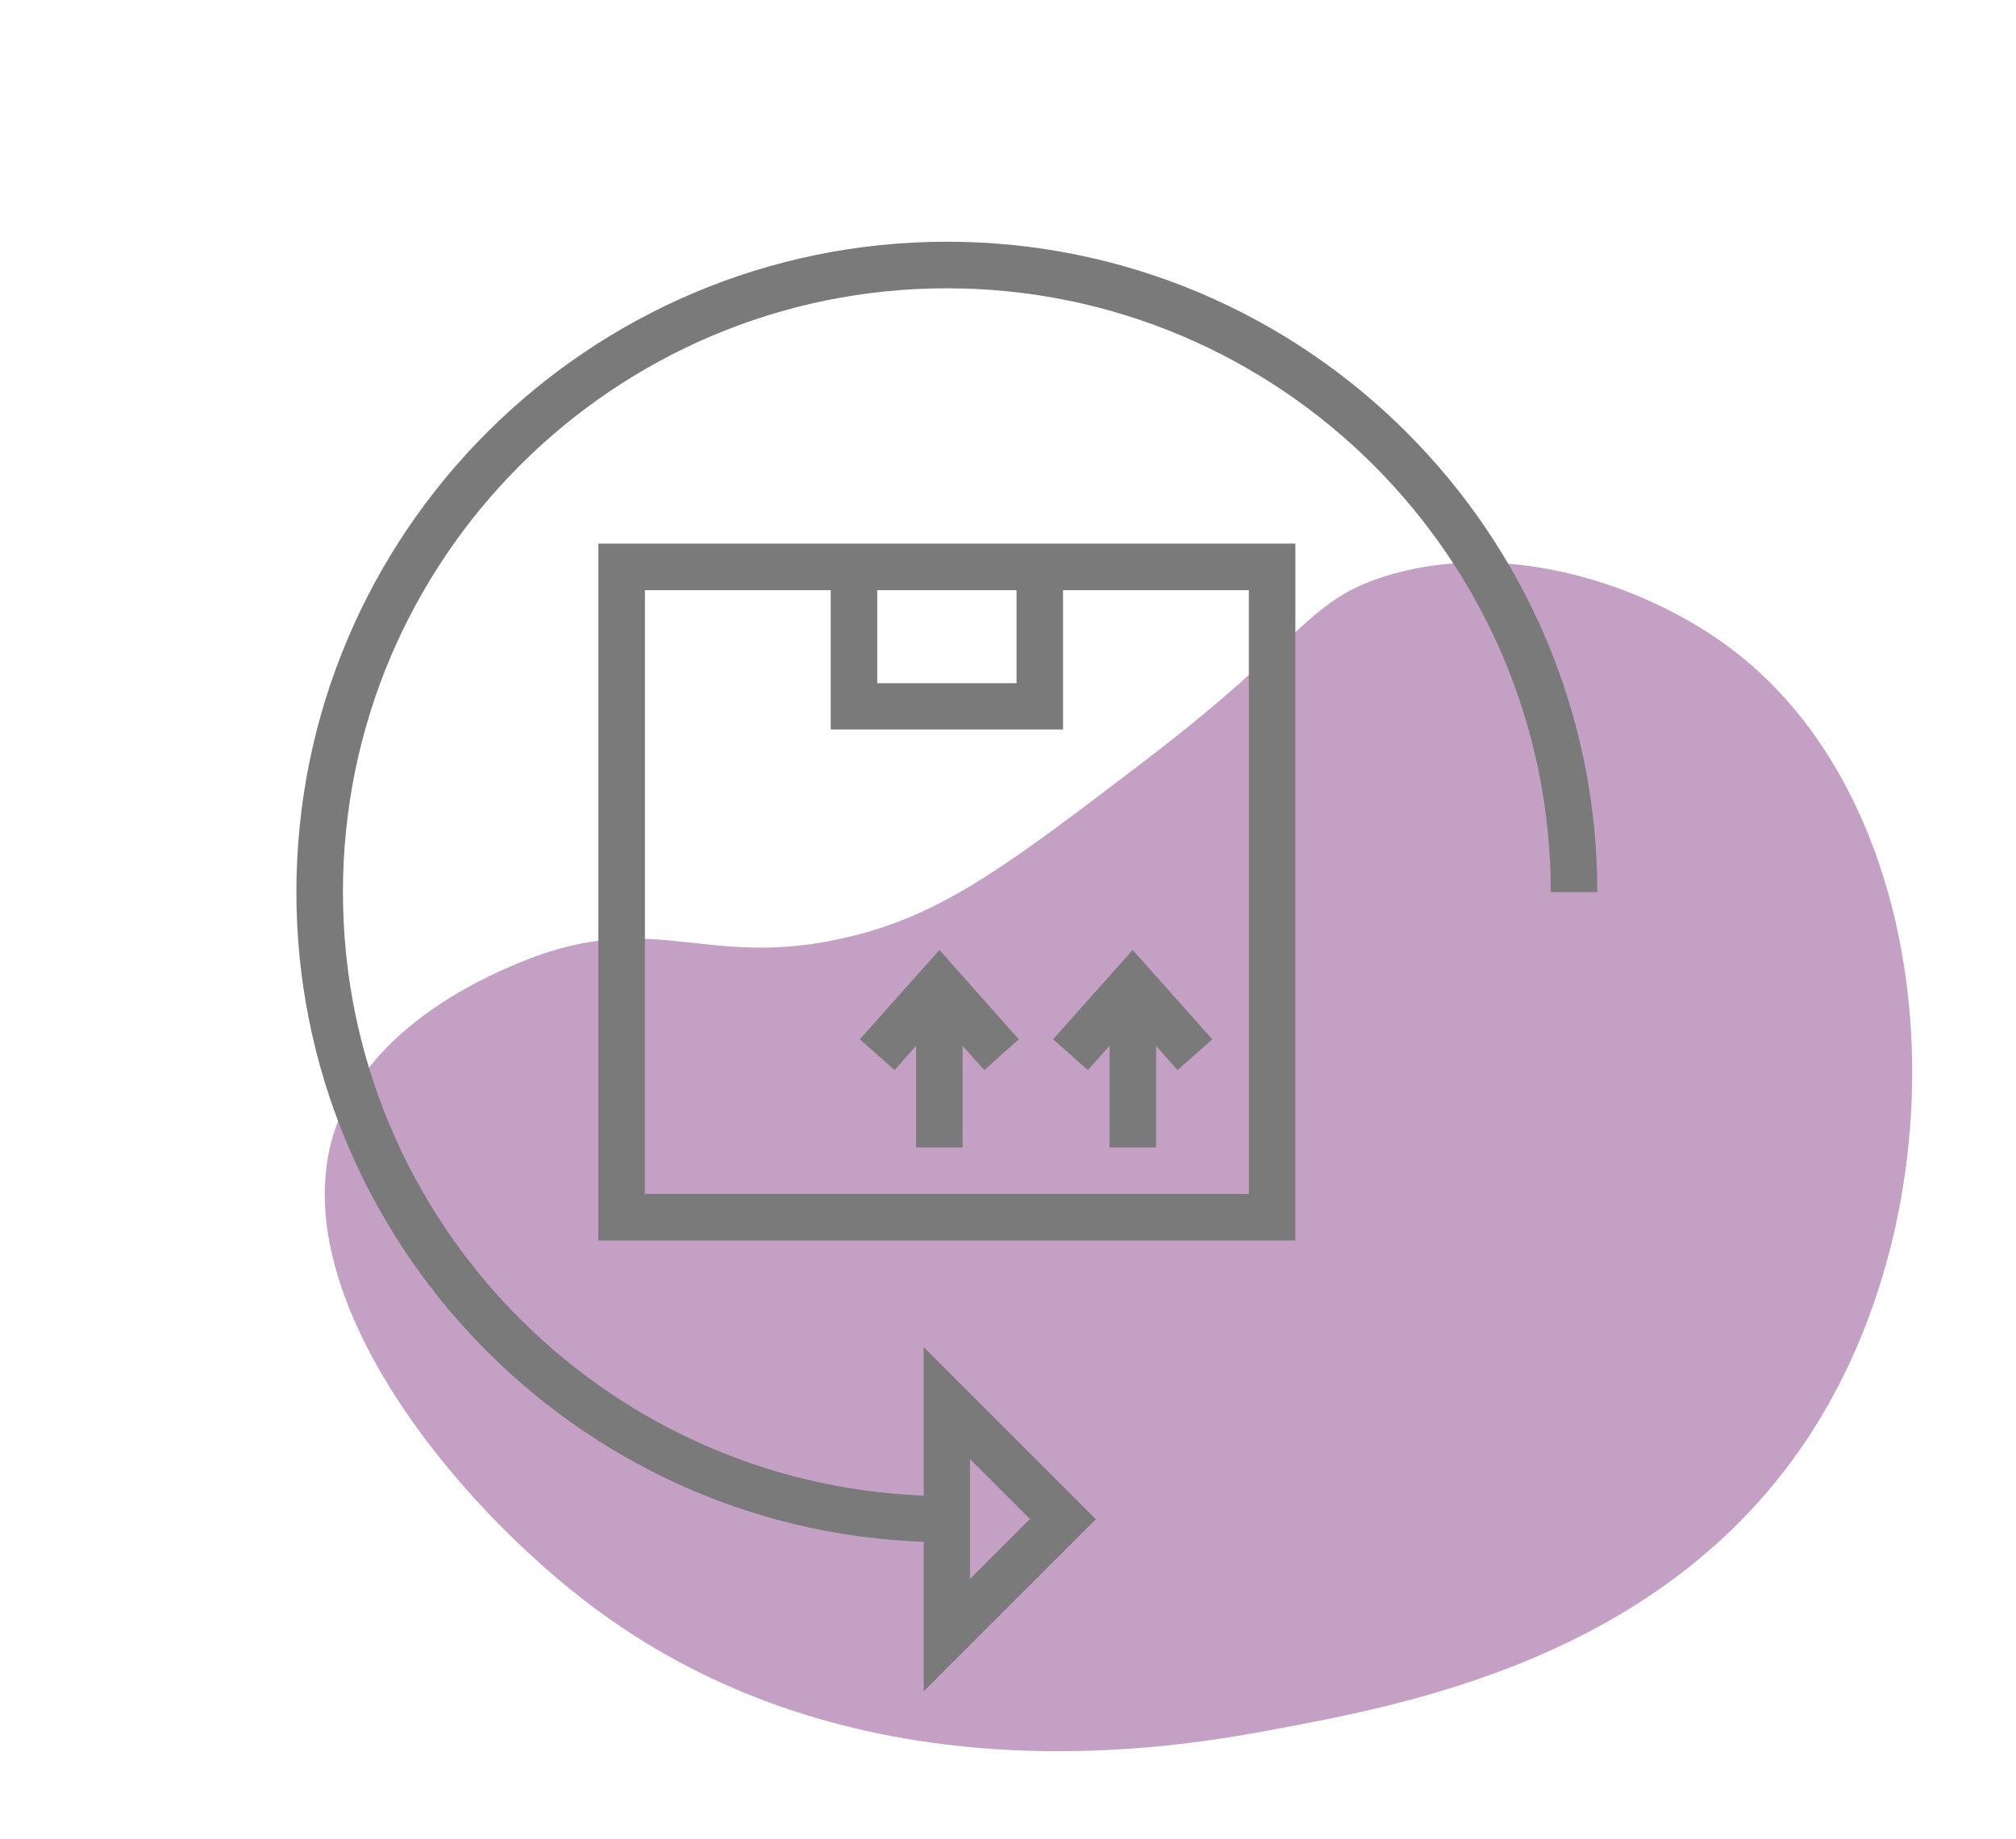
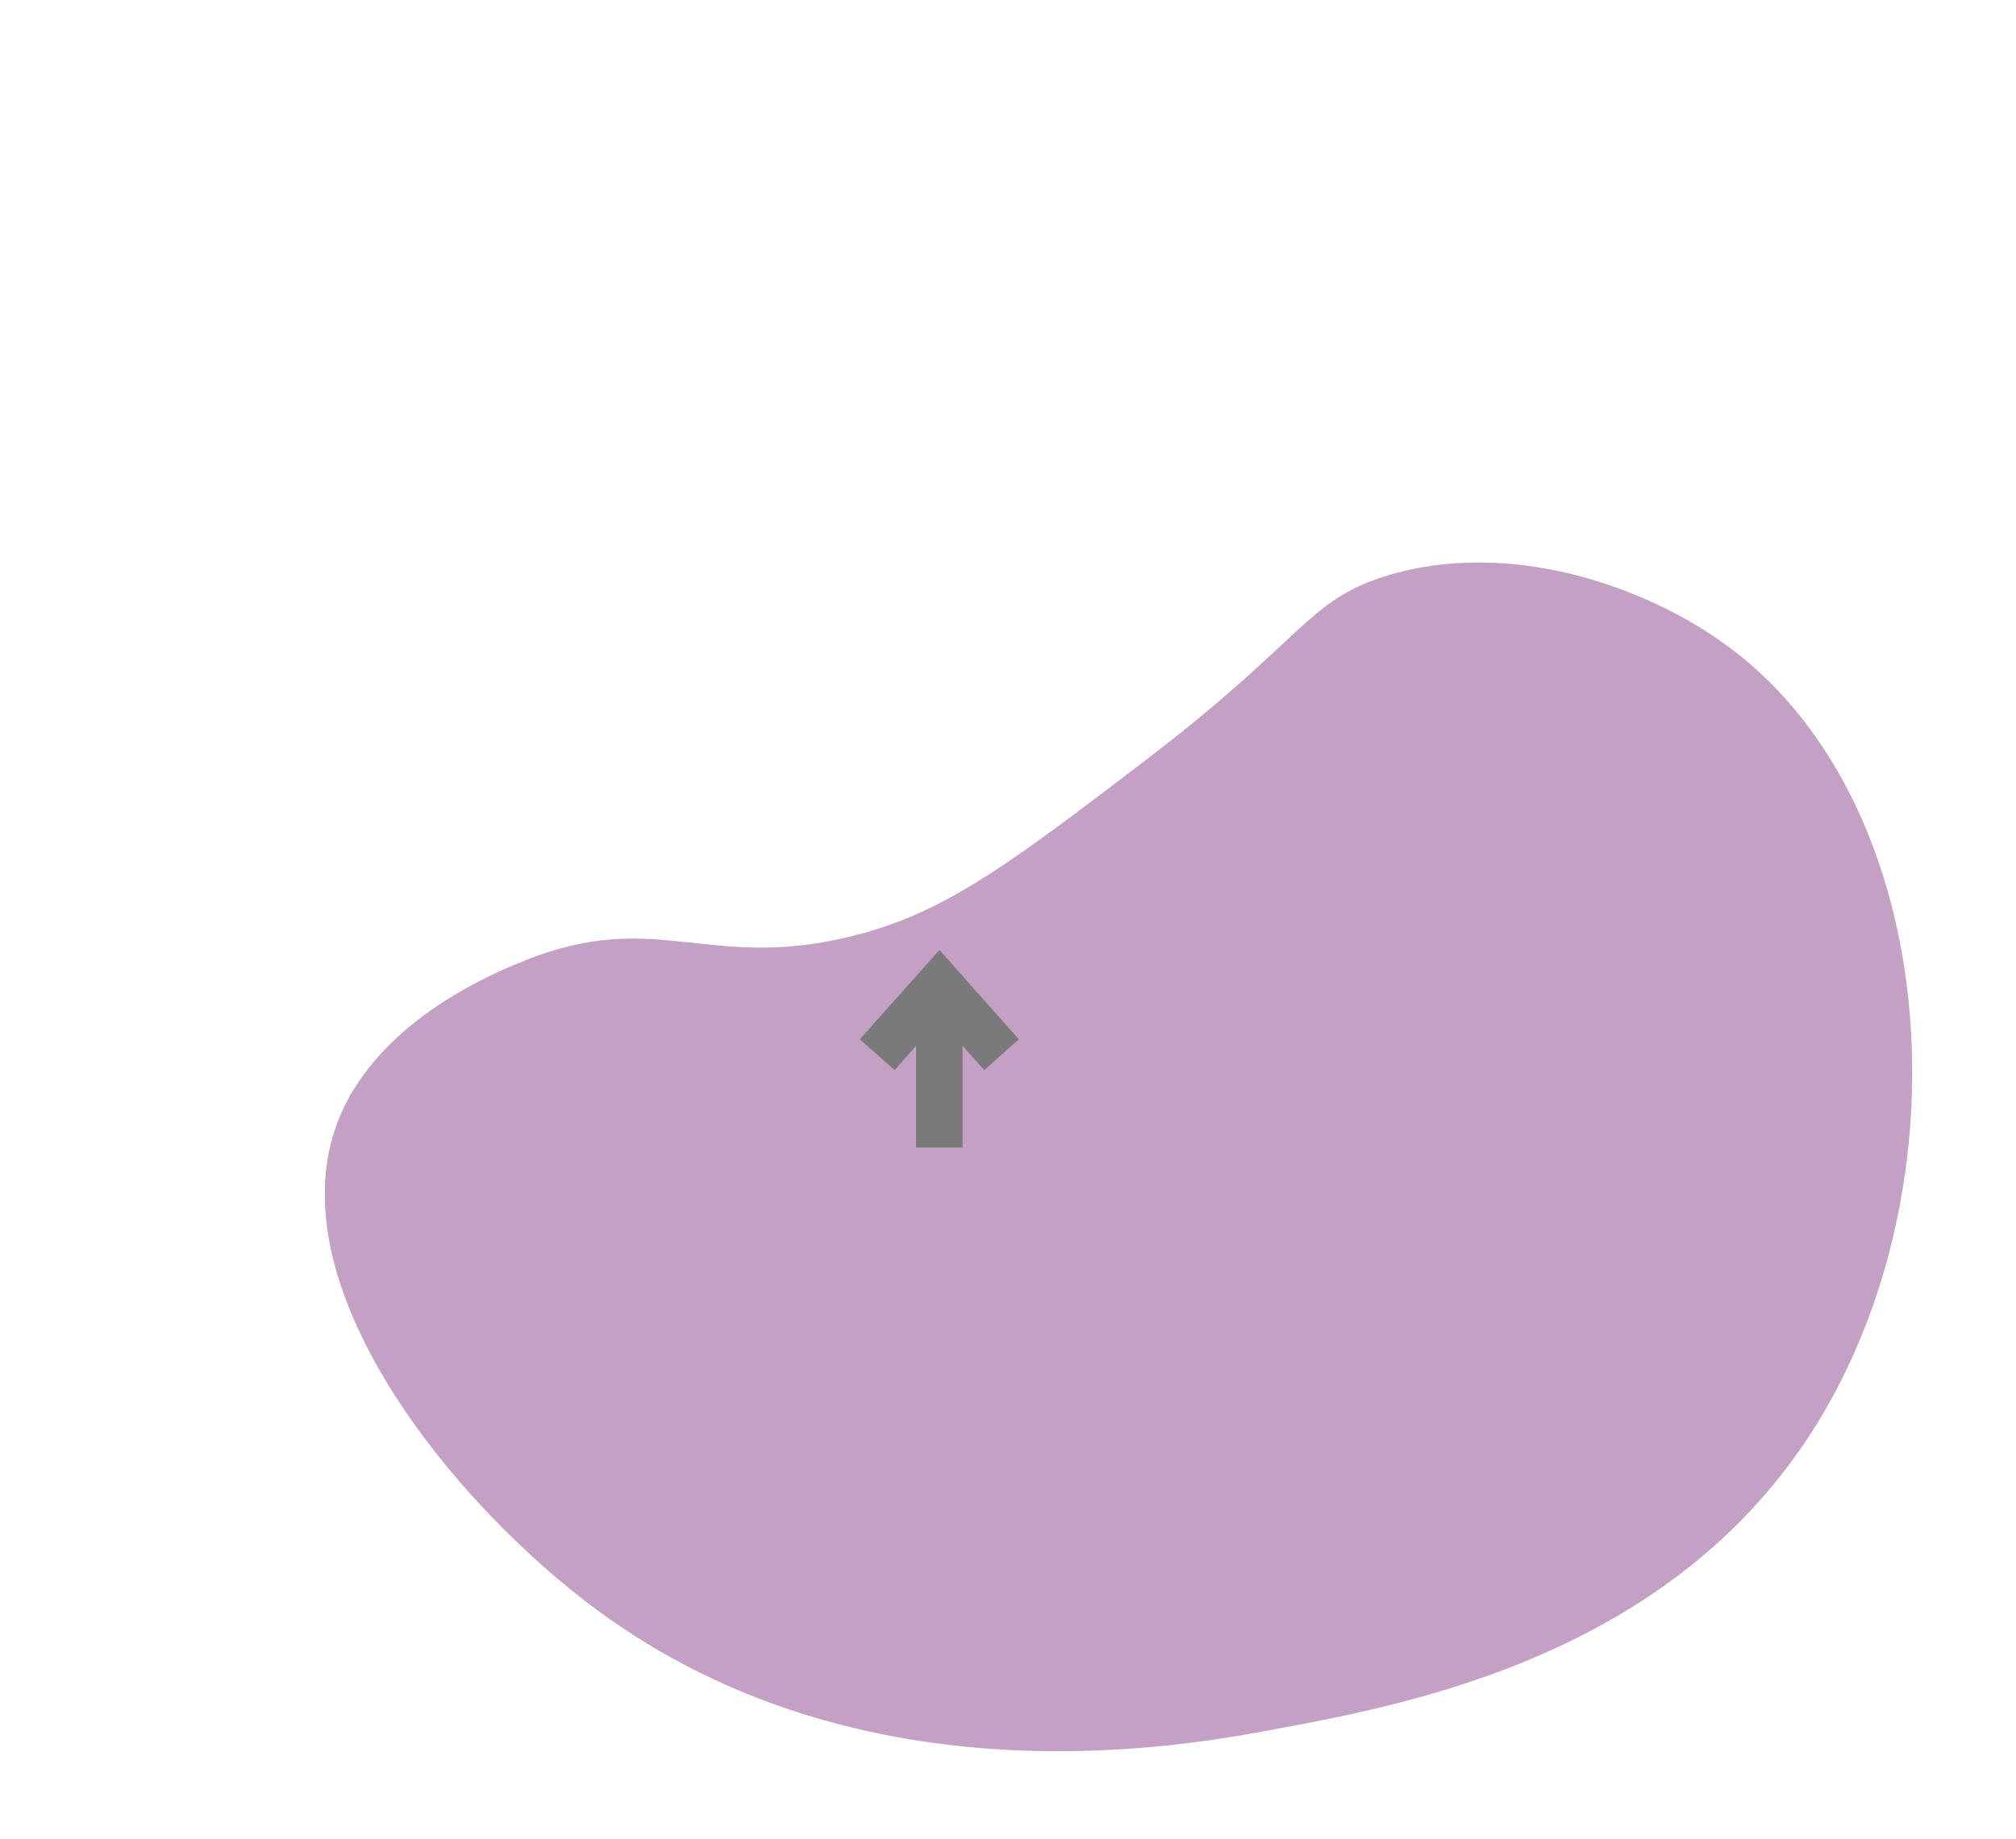
<svg xmlns="http://www.w3.org/2000/svg" x="0px" y="0px" viewBox="0 0 449.95 410.55" style="enable-background:new 0 0 449.95 410.55;" xml:space="preserve">
  <style type="text/css">	.st0{fill:#E7F3BD;stroke:#FFFFFF;stroke-miterlimit:10;}	.st1{clip-path:url(#SVGID_00000091006476323225984050000017536469810024781229_);}	.st2{fill:none;stroke:#647D48;stroke-width:2;stroke-linecap:round;stroke-linejoin:round;stroke-miterlimit:10;}	.st3{fill:none;stroke:#647D48;stroke-width:3;stroke-linecap:round;stroke-linejoin:round;stroke-miterlimit:10;}	.st4{display:none;}	.st5{display:inline;fill:#F6B2B3;}	.st6{fill:#FFF0F0;}	.st7{clip-path:url(#SVGID_00000031911338936304064570000002364066814360123543_);}	.st8{fill:none;stroke:#F6B2B3;stroke-width:3;stroke-linecap:round;stroke-linejoin:round;stroke-miterlimit:10;}	.st9{fill:none;stroke:#F6B2B3;stroke-width:2;stroke-linecap:round;stroke-linejoin:round;stroke-miterlimit:10;}	.st10{fill:#CCDD91;}	.st11{fill:#7A7A7A;}	.st12{fill:#C4A1C4;}	.st13{fill:#F6B2B3;}	.st14{fill:#9EC9ED;}	.st15{fill:url(#SVGID_00000049200130120076484440000006218930090741799595_);}	.st16{display:inline;}	.st17{fill:url(#SVGID_00000106138848920406808660000018200379866366323365_);}	.st18{fill:url(#SVGID_00000175310931187083876830000018120901343317626006_);}	.st19{fill:#FFFFFF;stroke:#EDEDED;stroke-width:0.5;stroke-linecap:round;stroke-linejoin:round;stroke-miterlimit:10;}	.st20{opacity:0.48;fill:#F6B2B3;}	.st21{opacity:0.78;fill:#CCDD91;}	.st22{opacity:0.78;fill:#FFE07E;}	.st23{opacity:0.78;fill:#F6B2B3;}	.st24{opacity:0.78;fill:#C4A1C4;}</style>
  <g id="Calque_1">
    <g id="Calque_4">	</g>
  </g>
  <g id="Calque_5" />
  <g id="Calque_6" />
  <g id="Calque_7">
    <path class="st12" d="M255.91,169.53c35.13-26.82,35.73-35.35,53.11-40.85c27.06-8.57,58.4,1.74,77.62,16.34  c46.64,35.44,52.47,119.35,18.38,173.62c-31.96,50.88-90.25,61.76-120.51,67.4c-20.28,3.79-91.84,17.14-151.15-26.55  c-32.19-23.71-72.16-72.63-57.9-109.27c8.77-22.53,35.22-33.19,41.56-35.75c30.27-12.2,41.51,3.25,75.57-6.13  C212.09,202.97,226.7,191.82,255.91,169.53z" />
    <g>
      <g>
-         <path class="st11" d="M211.33,53.96c-80.07,0-145.18,65.1-145.18,145.18c0,78.29,62.36,142.31,140.02,145.05v33.38l38.41-38.41    l-38.41-38.41v33.13c-71.98-2.8-129.63-62.11-129.63-134.73c0-74.34,60.45-134.79,134.79-134.79s134.79,60.45,134.79,134.79    h10.38C356.51,119.07,291.41,53.96,211.33,53.96z M216.49,325.72l13.38,13.38l-13.38,13.38V325.72z" />
-       </g>
+         </g>
    </g>
    <g>
      <g>
-         <path class="st11" d="M133.55,121.36v155.56h155.56V121.36H133.55z M195.79,131.75L195.79,131.75h31.09v20.77h-31.09    L195.79,131.75L195.79,131.75z M278.73,266.54H143.94V131.75h41.47v31.09h51.85v-31.09h41.47V266.54z" />
-       </g>
+         </g>
    </g>
    <g>
      <g>
-         <polygon class="st11" points="252.8,212.07 235.03,232.01 242.8,238.89 247.64,233.48 247.64,256.16 258.03,256.16     258.03,233.48 262.8,238.89 270.58,232.01    " />
-       </g>
+         </g>
    </g>
    <g>
      <g>
        <polygon class="st11" points="209.68,212.07 191.9,232.01 199.67,238.89 204.45,233.48 204.45,256.16 214.84,256.16     214.84,233.48 219.68,238.89 227.39,232.01    " />
      </g>
    </g>
  </g>
  <g id="Calque_8" />
  <g id="Calque_9" />
  <g id="Calque_10" />
  <g id="Calque_11" />
</svg>